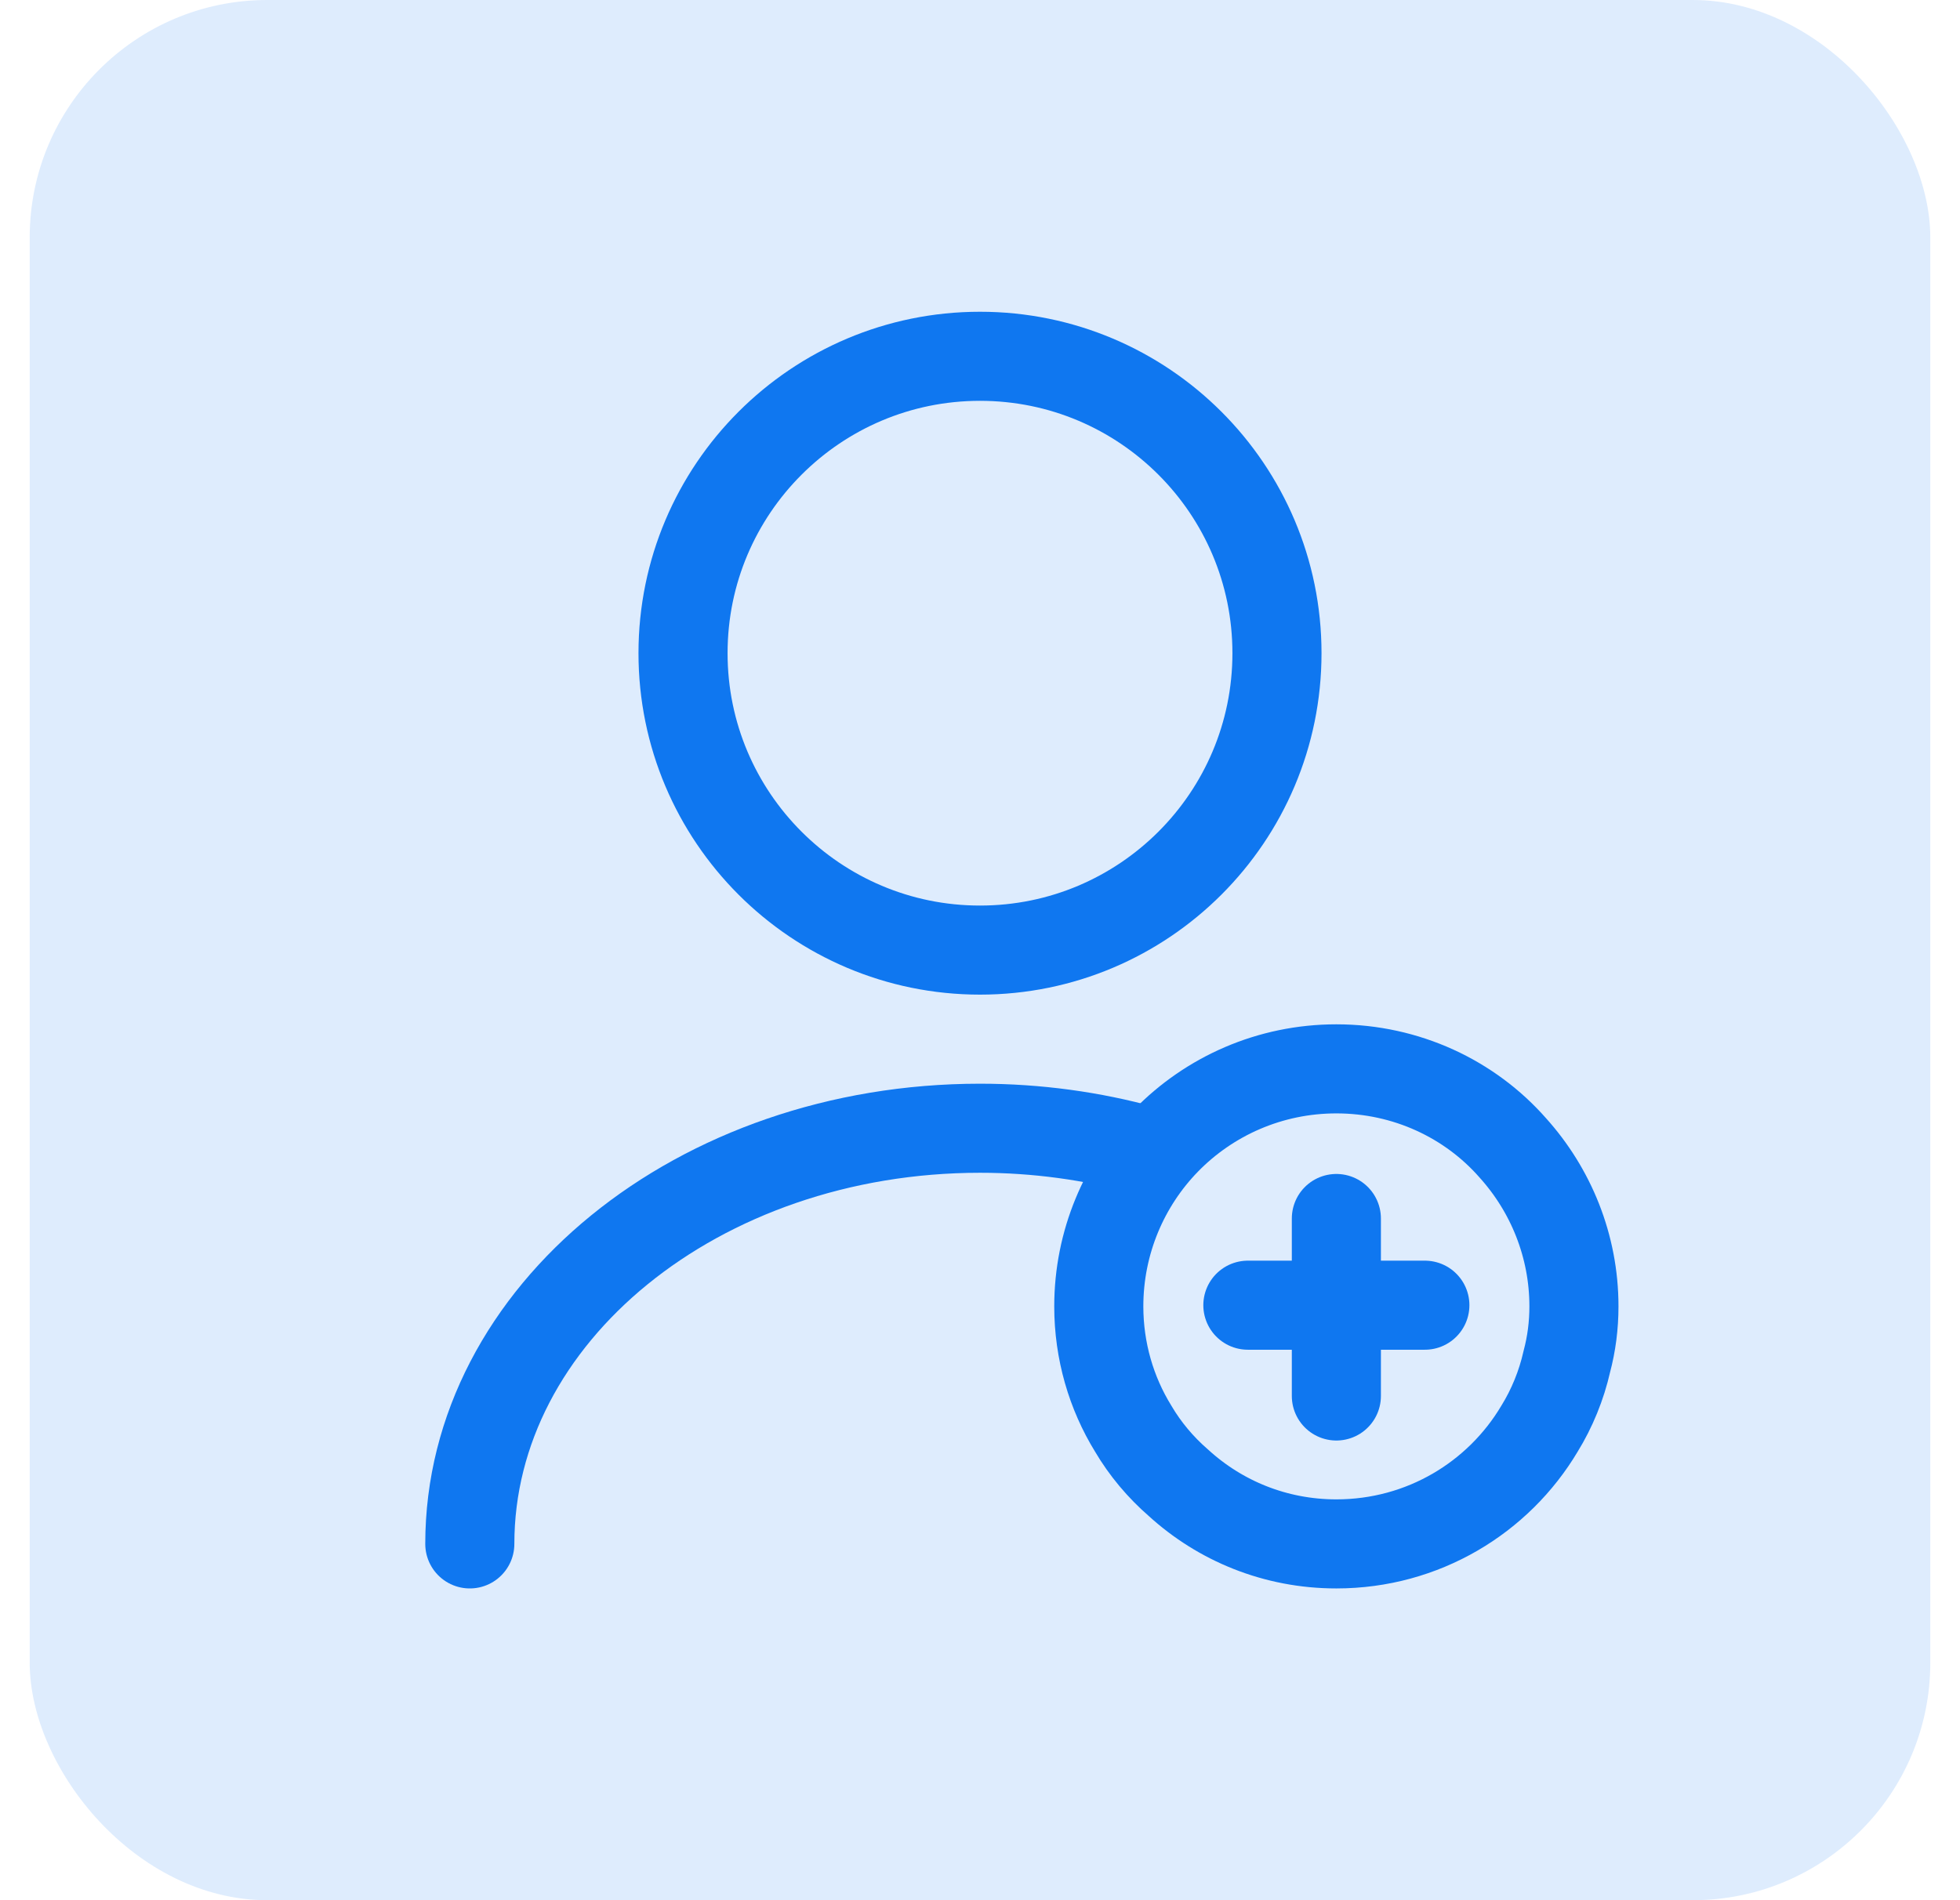
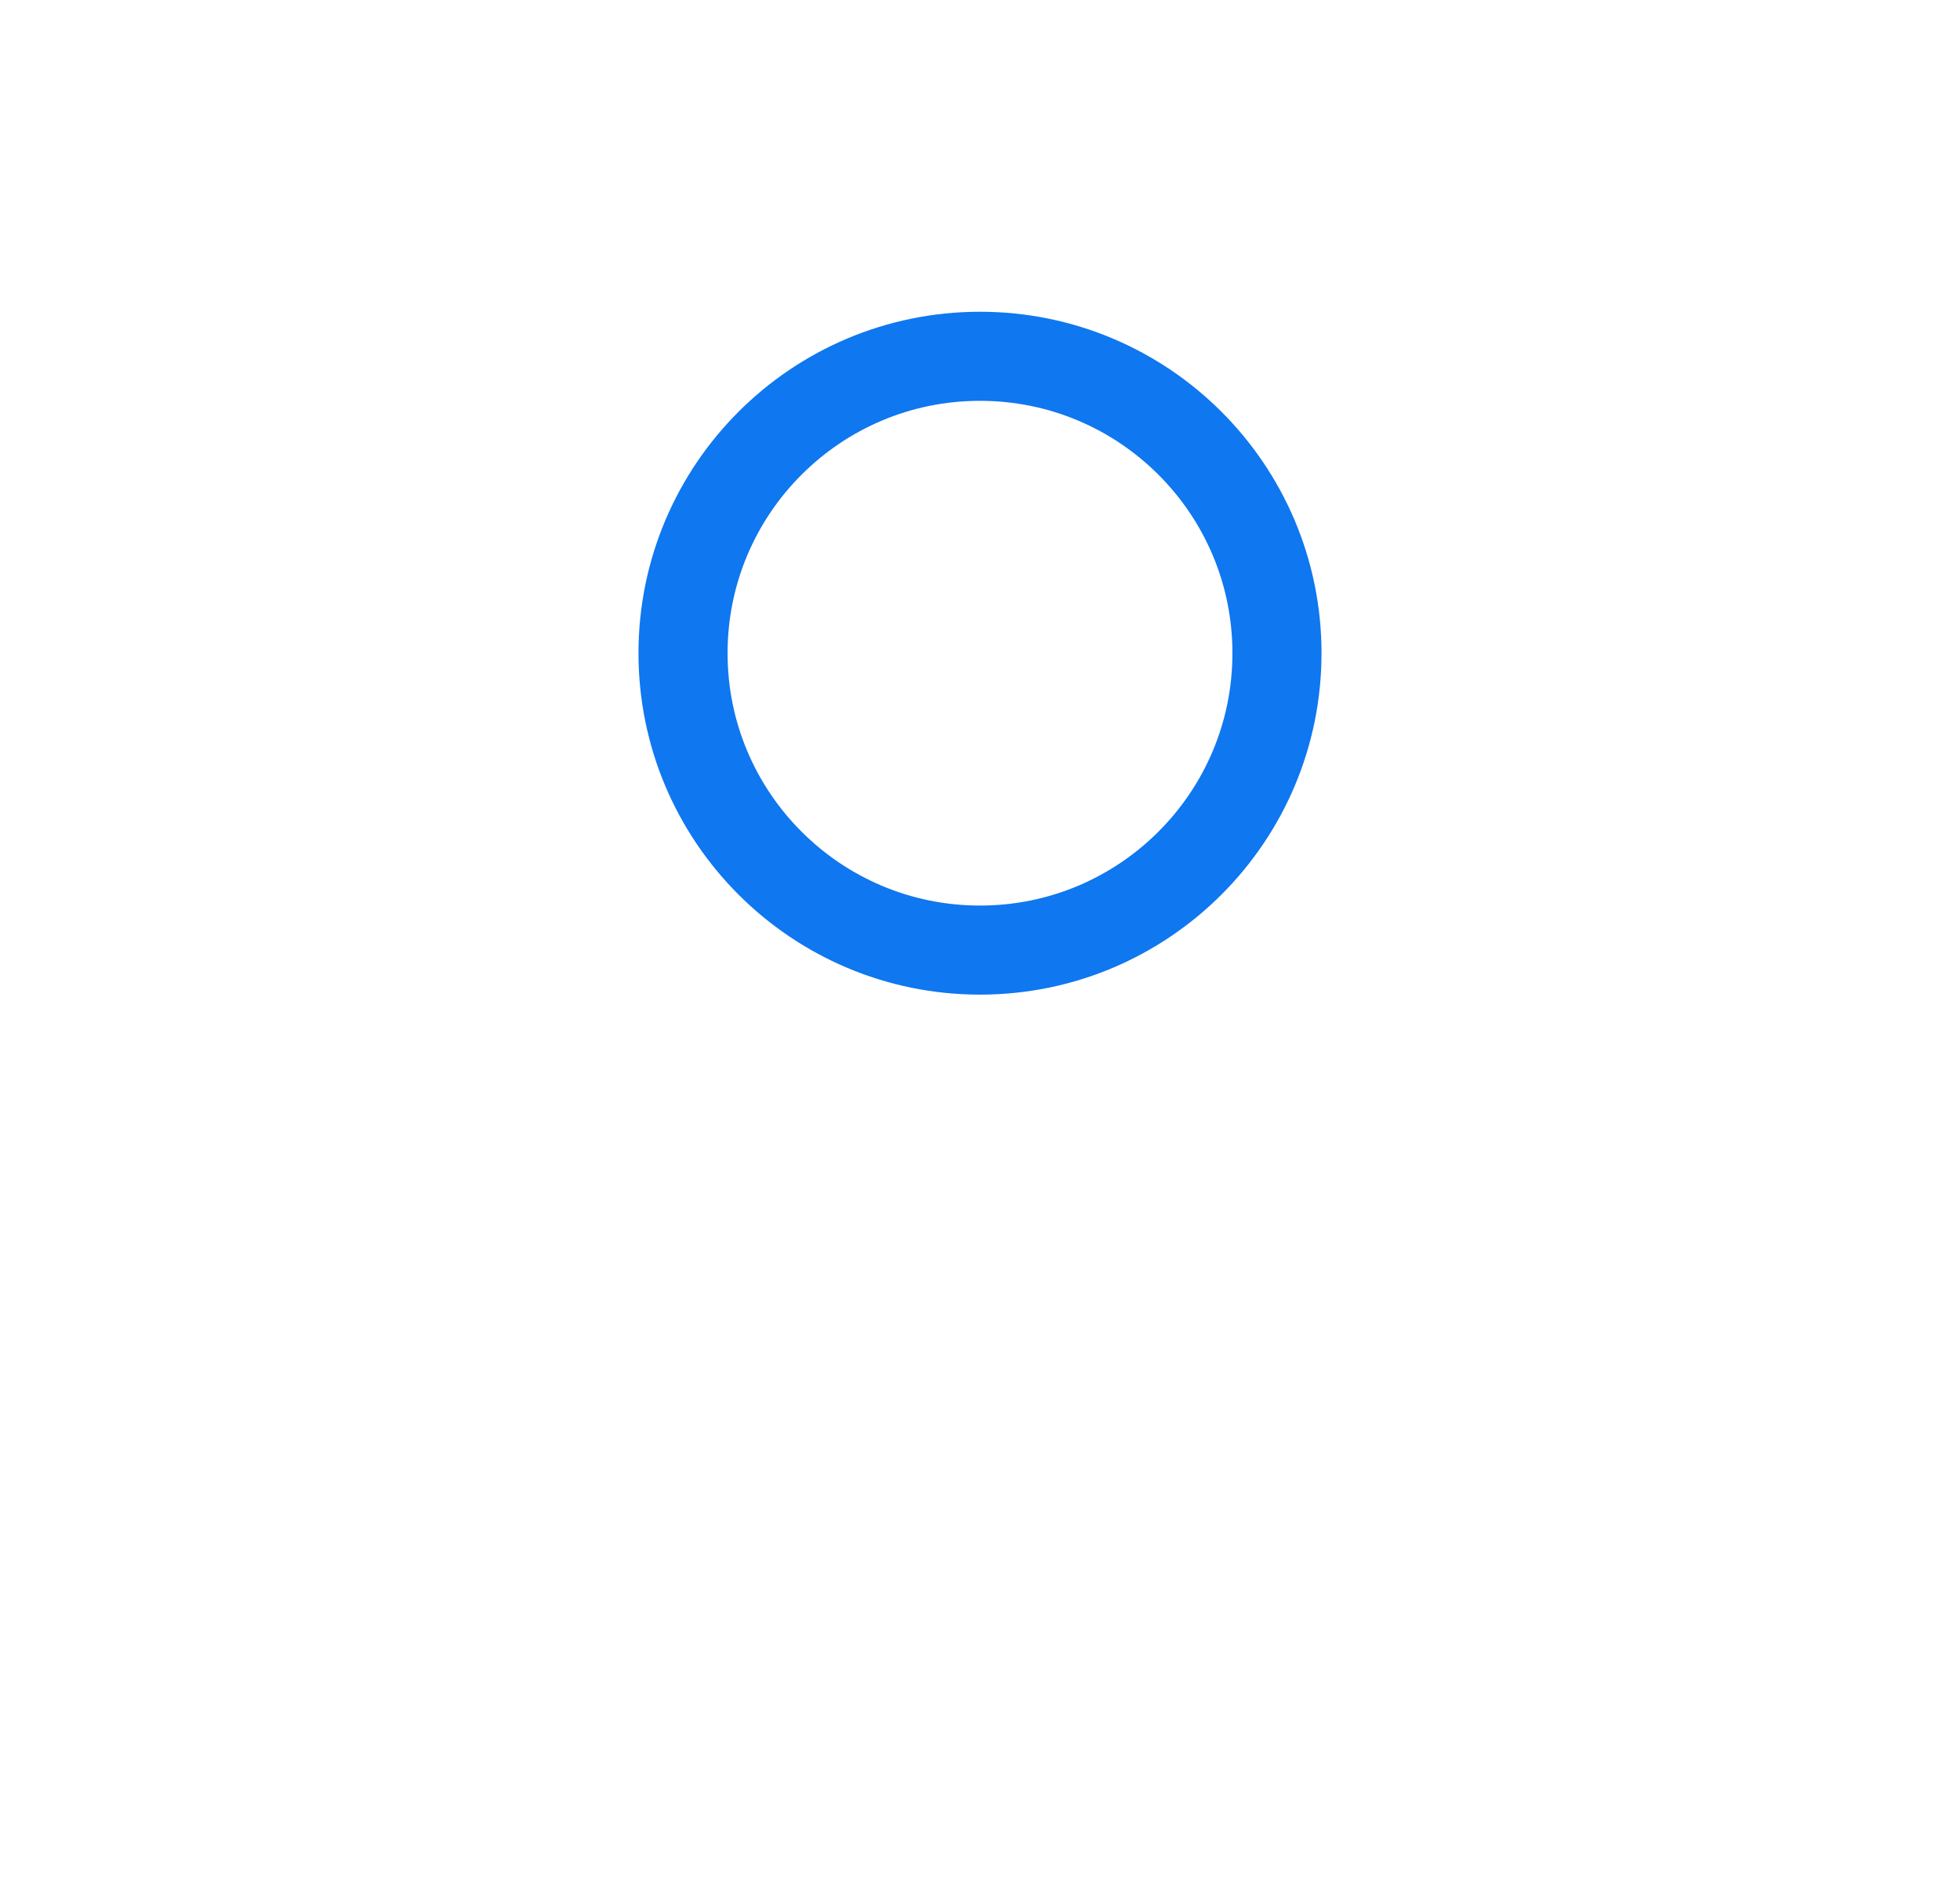
<svg xmlns="http://www.w3.org/2000/svg" width="33" height="32" viewBox="0 0 33 32" fill="none">
-   <rect x="0.5" width="32" height="32" rx="4" fill="#0F77F0" fill-opacity="0.14" />
  <path d="M16.5 16C19.261 16 21.5 13.761 21.5 11C21.5 8.239 19.261 6 16.5 6C13.739 6 11.5 8.239 11.5 11C11.5 13.761 13.739 16 16.5 16Z" stroke="#0F77F0" stroke-width="1.5" stroke-linecap="round" stroke-linejoin="round" />
-   <path d="M7.91 26C7.91 22.13 11.76 19 16.5 19C17.46 19 18.39 19.13 19.26 19.37" stroke="#0F77F0" stroke-width="1.5" stroke-linecap="round" stroke-linejoin="round" />
-   <path d="M26.5 22C26.5 22.32 26.46 22.63 26.38 22.93C26.29 23.33 26.13 23.72 25.92 24.06C25.23 25.22 23.96 26 22.5 26C21.47 26 20.54 25.61 19.84 24.97C19.54 24.71 19.28 24.4 19.08 24.06C18.71 23.46 18.5 22.75 18.5 22C18.5 20.92 18.93 19.93 19.63 19.21C20.36 18.46 21.38 18 22.5 18C23.68 18 24.75 18.51 25.47 19.33C26.11 20.04 26.5 20.98 26.5 22Z" stroke="#0F77F0" stroke-width="1.5" stroke-miterlimit="10" stroke-linecap="round" stroke-linejoin="round" />
-   <path d="M23.99 21.98H21.01" stroke="#0F77F0" stroke-width="1.5" stroke-miterlimit="10" stroke-linecap="round" stroke-linejoin="round" />
-   <path d="M22.5 20.52V23.509" stroke="#0F77F0" stroke-width="1.5" stroke-miterlimit="10" stroke-linecap="round" stroke-linejoin="round" />
</svg>